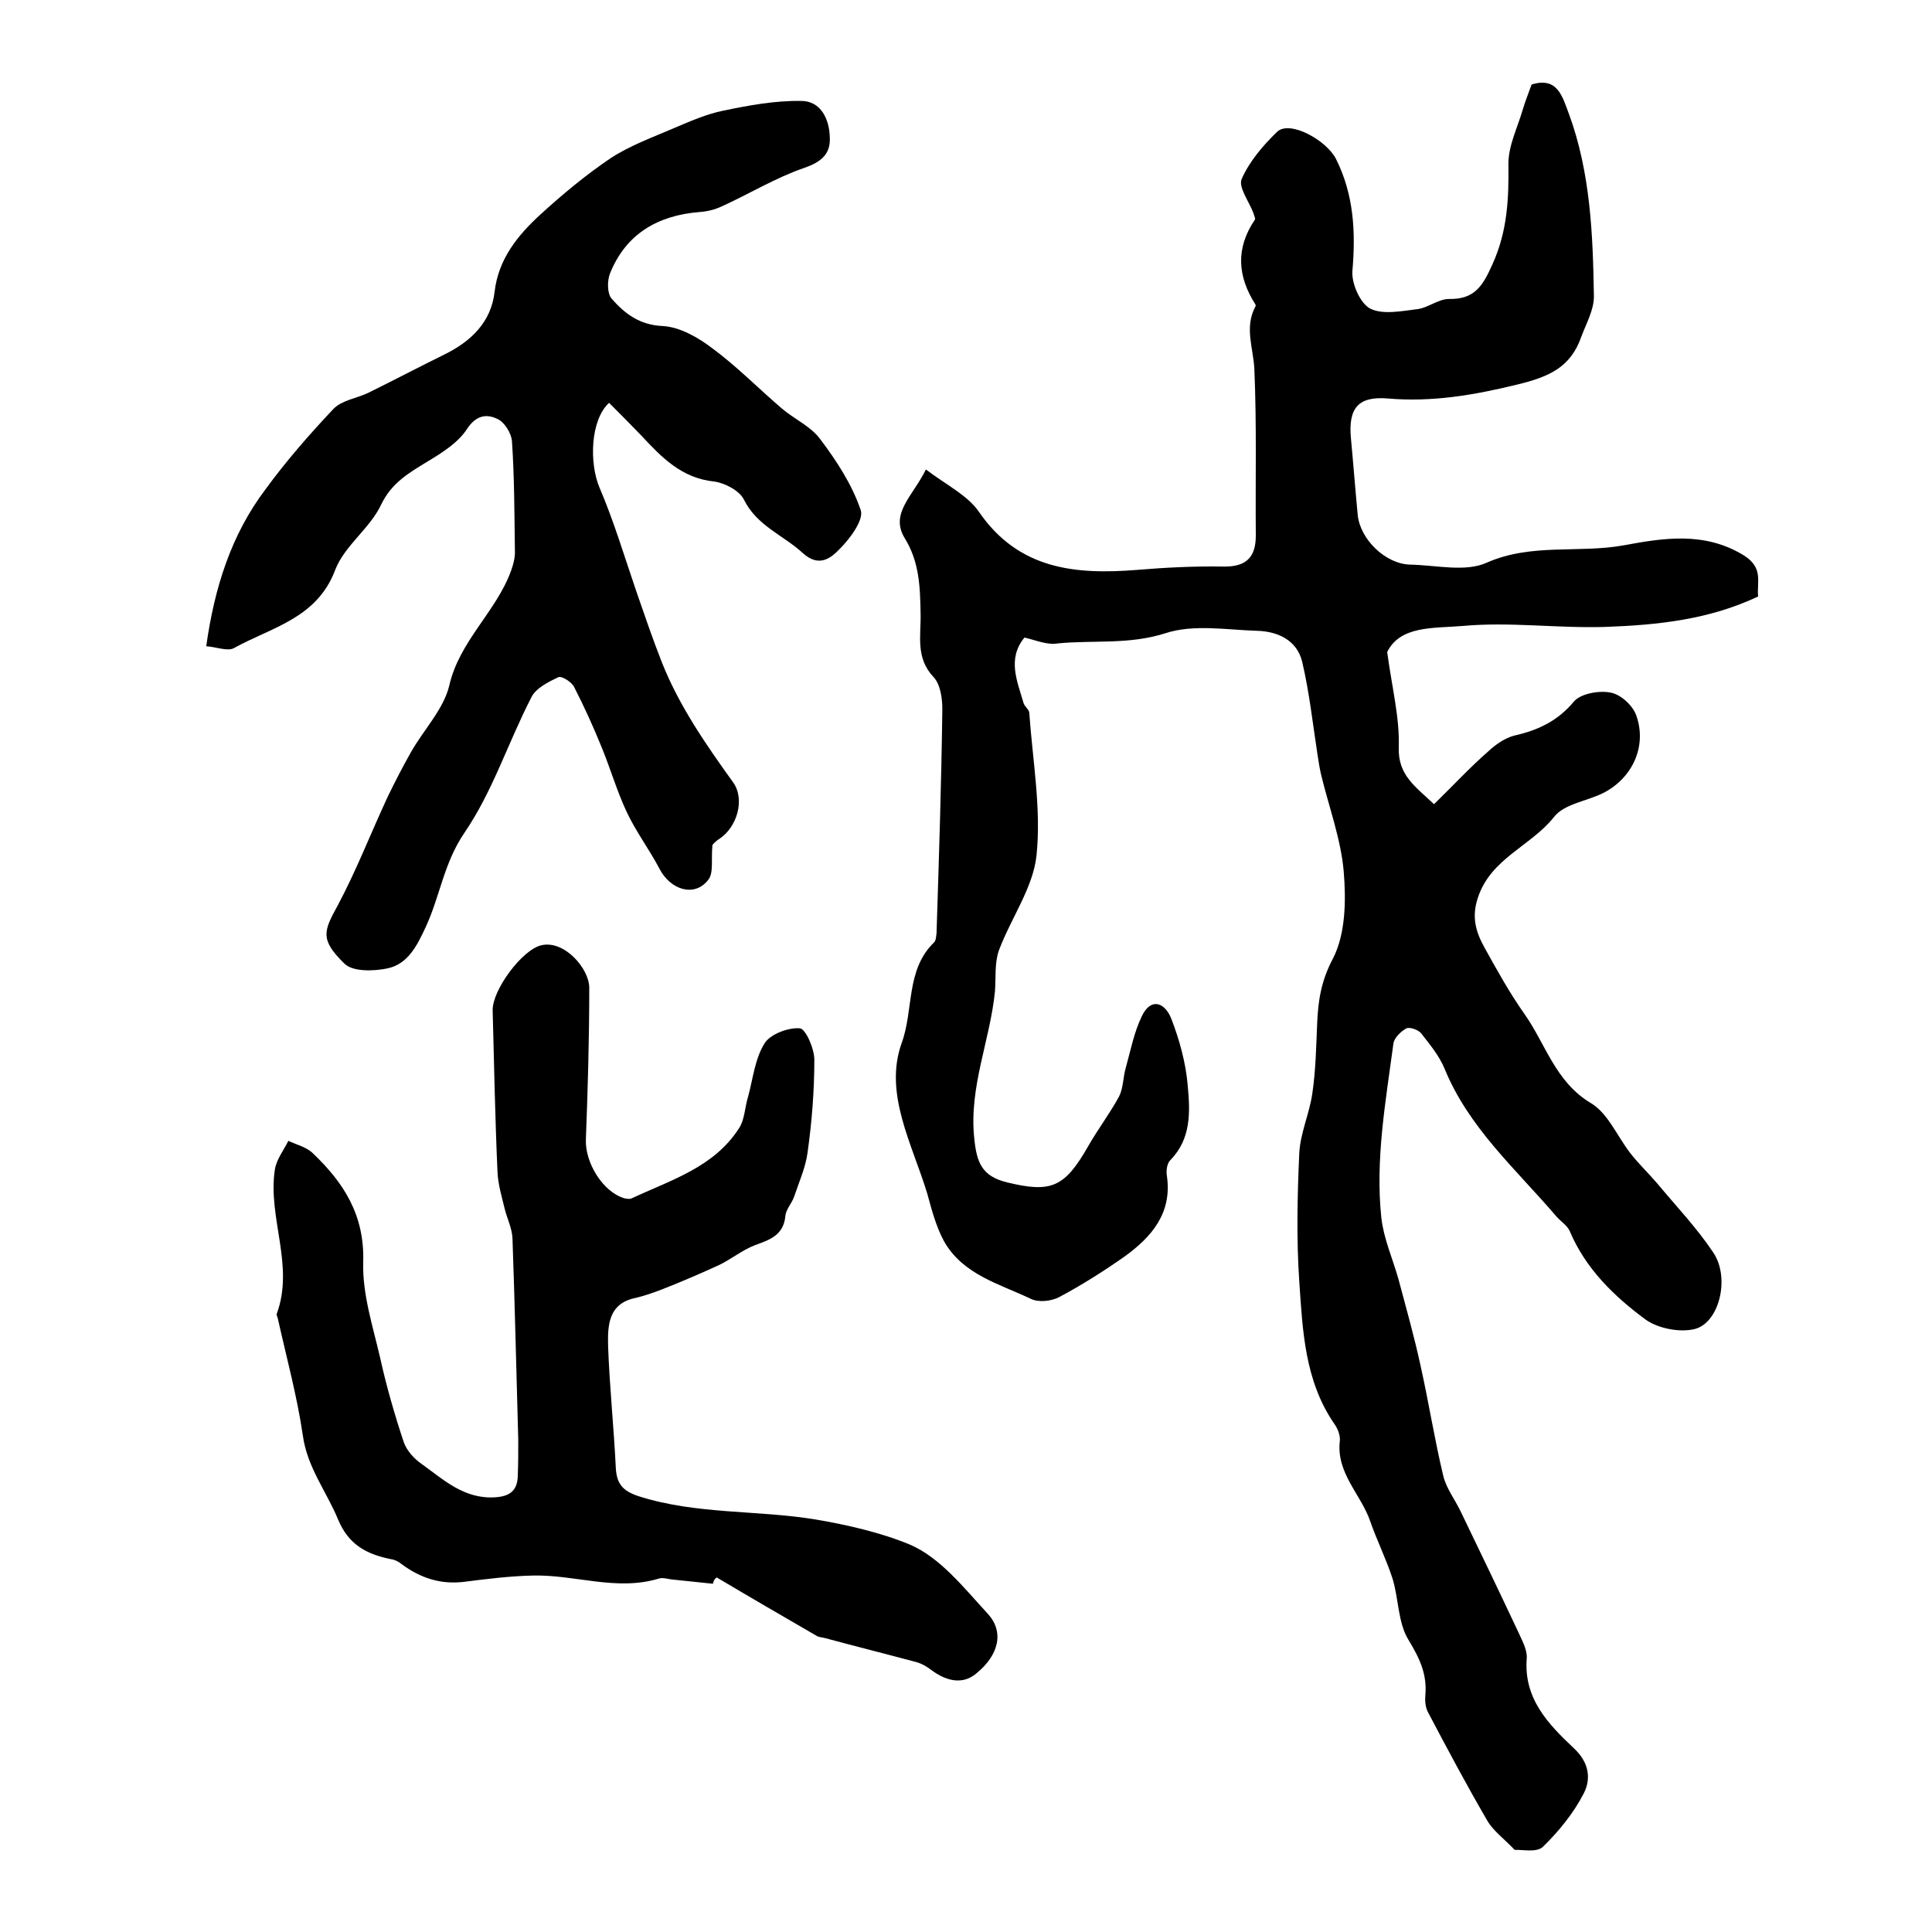
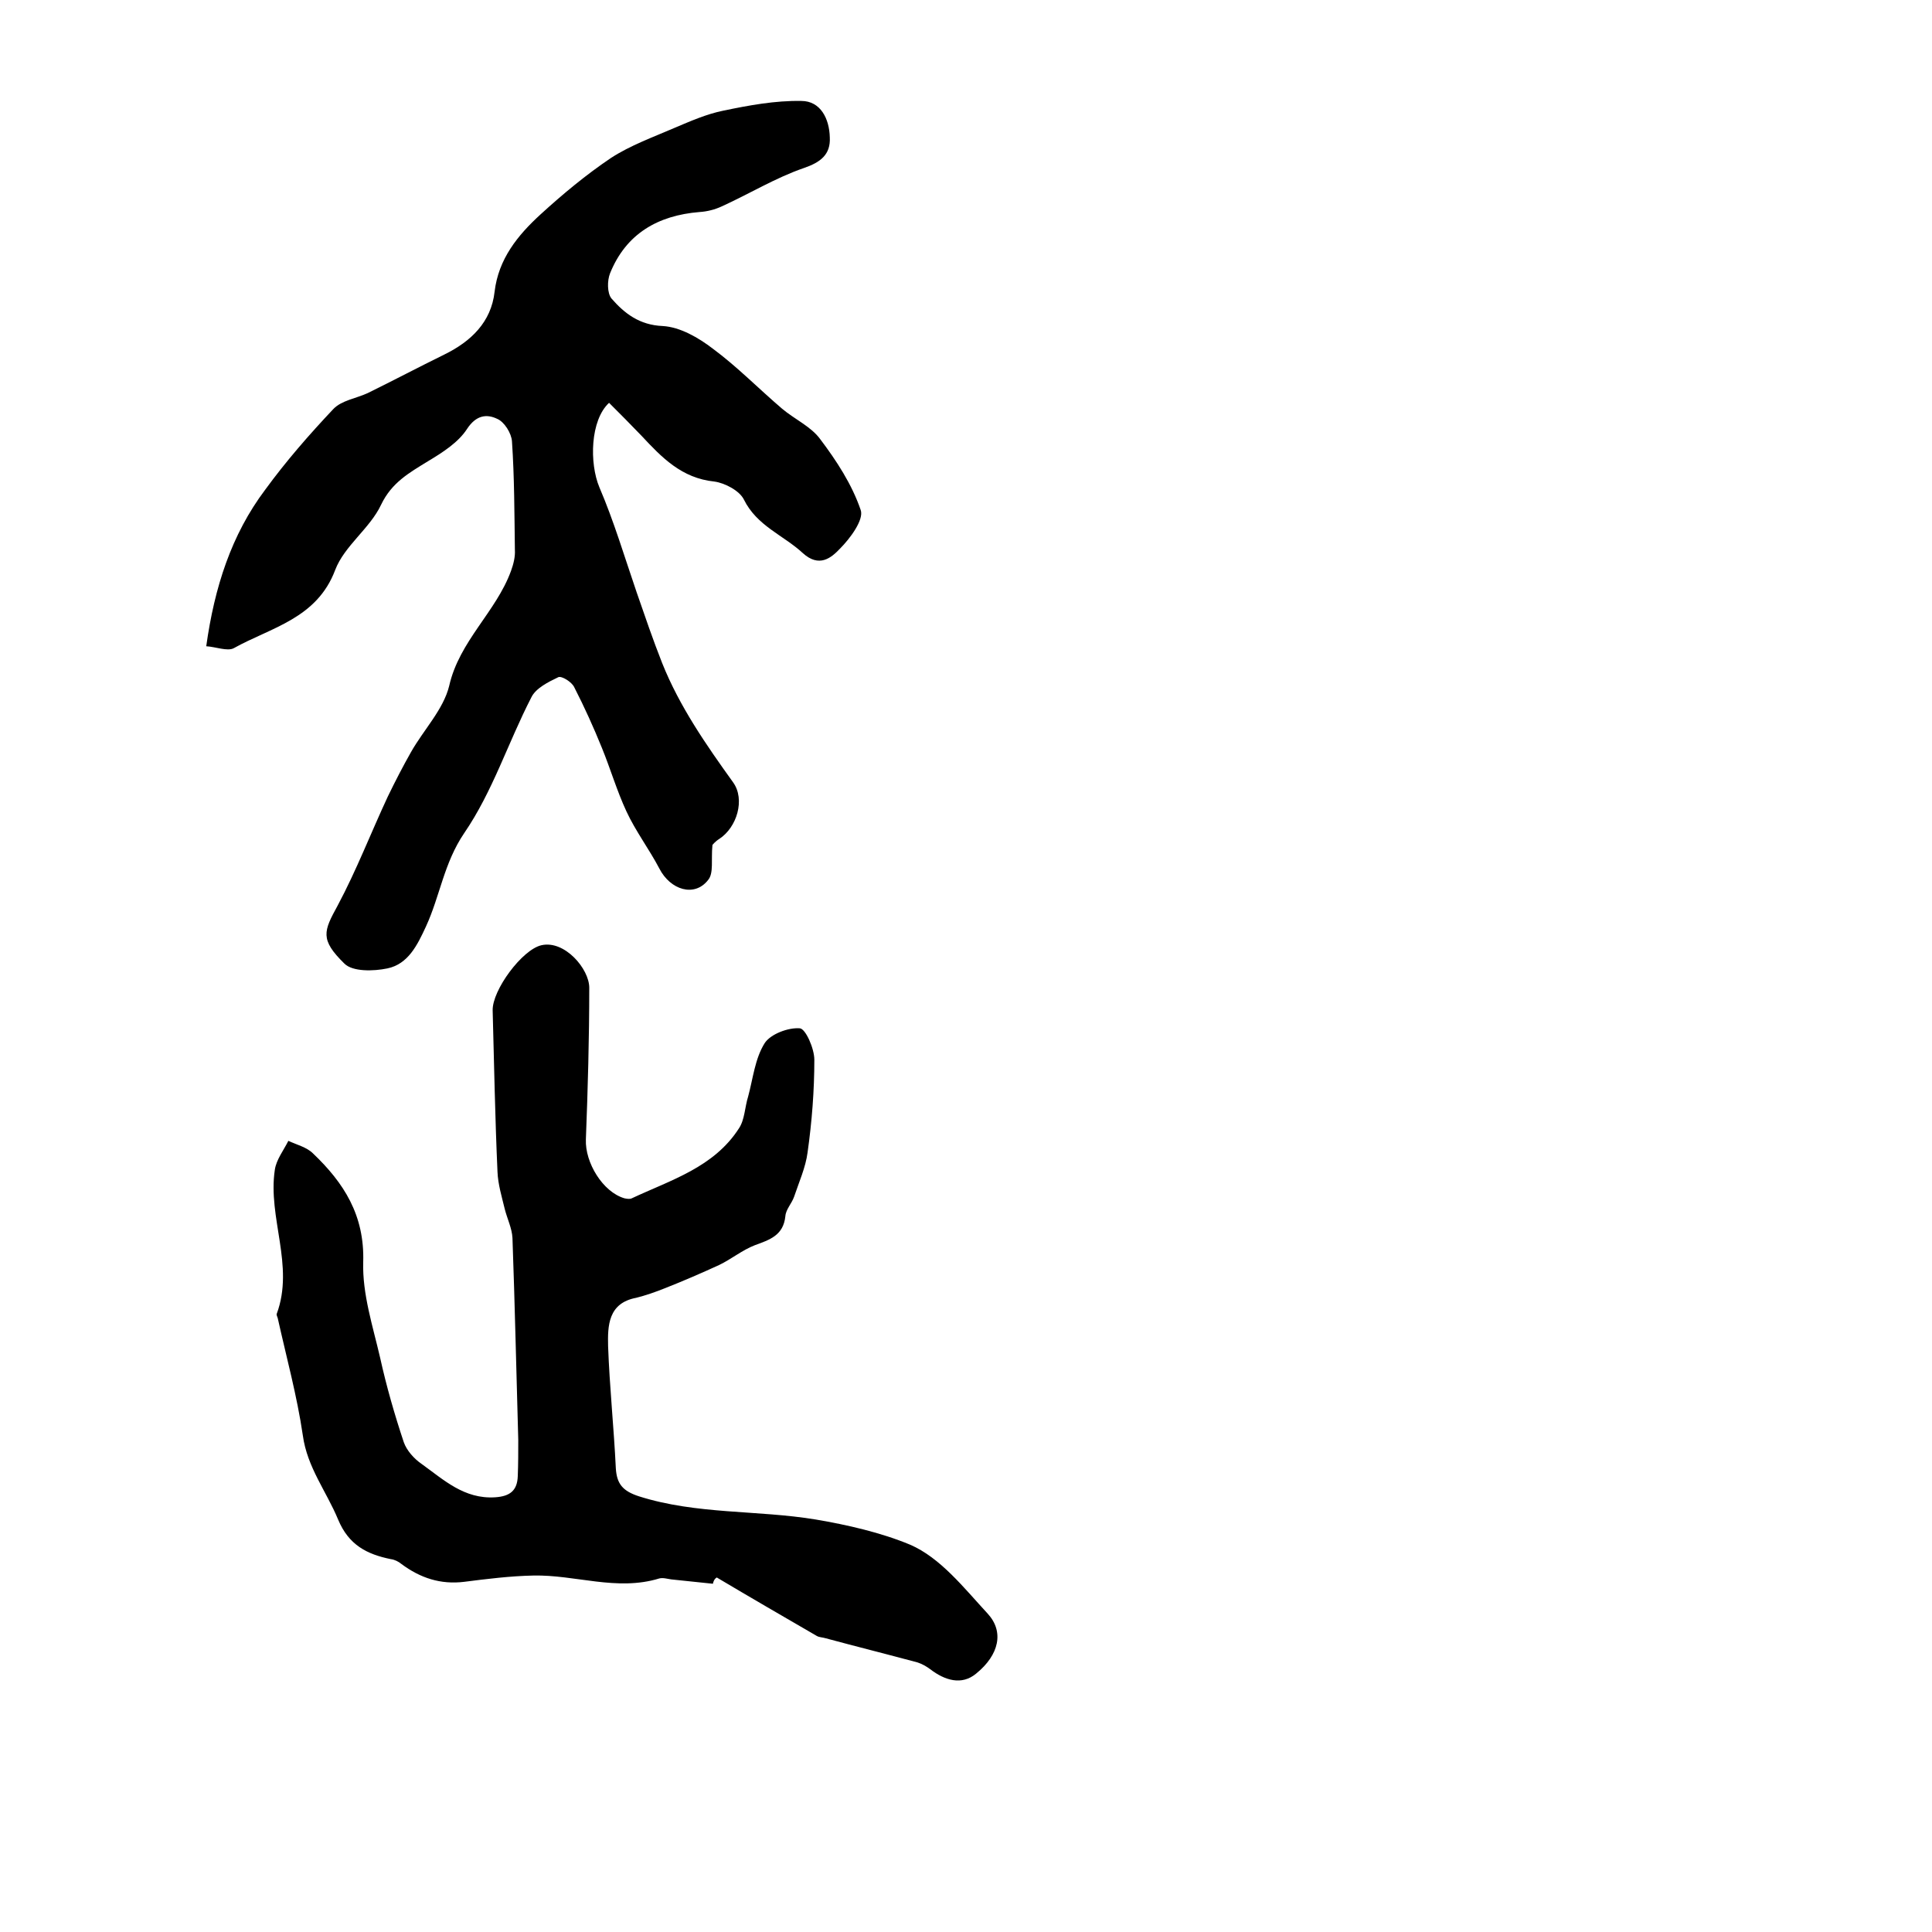
<svg xmlns="http://www.w3.org/2000/svg" version="1.1" id="图层_1" x="0px" y="0px" viewBox="0 0 400 400" style="enable-background:new 0 0 400 400;" xml:space="preserve">
  <style type="text/css">
	.st0{fill:#FFFFFF;}
</style>
  <g>
-     <path d="M212.1,132c-3.6,4.4-1.5,9-0.2,13.5c0.2,0.8,1.2,1.4,1.2,2.1c0.7,9.9,2.5,19.8,1.5,29.5c-0.7,6.7-5.3,13-7.8,19.7   c-0.9,2.6-0.6,5.6-0.8,8.4c-1,10.2-5.4,19.8-4.3,30.4c0.5,5,1.5,7.9,6.8,9.2c9.1,2.2,11.9,1.1,16.8-7.5c2-3.5,4.5-6.8,6.4-10.3   c0.9-1.8,0.8-4,1.4-6c1-3.6,1.7-7.3,3.3-10.6c1.9-4,4.8-2.8,6.1,0.5c1.7,4.4,3,9.1,3.4,13.8c0.5,5.4,0.8,11-3.6,15.5   c-0.7,0.7-0.9,2.2-0.7,3.3c1.1,7.7-3.2,12.6-8.7,16.6c-4.4,3.1-9,6-13.7,8.5c-1.6,0.8-4.2,1.1-5.8,0.3c-6.5-3.1-14.1-5-18-12   c-1.6-3-2.5-6.4-3.4-9.7c-3.1-10.3-9.1-20.8-5.3-31.3c2.5-6.9,0.8-15.1,6.7-20.8c0.4-0.4,0.4-1.2,0.5-1.9c0.5-15.5,1-30.9,1.2-46.4   c0-2.2-0.4-5.1-1.8-6.6c-3.8-4-2.6-8.6-2.7-13.1c-0.1-5.4-0.2-10.7-3.3-15.7c-3.1-5.1,1.7-8.7,4.4-14.2c4.2,3.2,8.6,5.3,11,8.8   c8.2,11.9,19.9,13,32.6,12c5.9-0.5,11.9-0.8,17.9-0.7c4.7,0.1,6.8-1.8,6.8-6.4c-0.1-11.5,0.2-23-0.3-34.5   c-0.2-4.3-2.1-8.6,0.2-12.9c0.1-0.1,0.1-0.4,0-0.5c-3.7-5.8-4.1-11.6-0.1-17.5c0.2-0.3-0.2-0.9-0.3-1.4c-0.9-2.4-3.2-5.4-2.4-7.1   c1.6-3.6,4.4-6.9,7.3-9.7c2.6-2.5,10.2,1.7,12.2,5.6c3.7,7.4,4.1,15.1,3.4,23.2c-0.2,2.6,1.6,6.7,3.7,7.8c2.6,1.3,6.5,0.5,9.8,0.1   c2.2-0.3,4.3-2.1,6.5-2.1c5.3,0.1,7-2.7,9-7.2c3.1-6.8,3.4-13.6,3.3-20.8c0-3.8,1.9-7.5,3-11.3c0.5-1.7,1.2-3.4,1.8-5.1   c5.4-1.7,6.4,2.6,7.7,6c4.5,12.2,5,25.1,5.2,37.9c0,2.8-1.6,5.6-2.6,8.3c-2.2,6.3-6.6,8.3-13.2,9.9c-9,2.2-17.7,3.7-26.9,2.9   c-6.1-0.5-8.2,2-7.6,8.3c0.5,5.3,0.9,10.6,1.4,15.8c0.5,5.1,5.8,10.2,10.9,10.3c5.3,0.1,11.4,1.6,15.8-0.4c9.3-4.1,19-1.9,28.4-3.6   c8.1-1.5,16.6-2.9,24.7,2c4.3,2.6,2.8,5.6,3.1,8.6c-10.2,4.8-20.7,5.9-31.7,6.3c-9.9,0.3-19.7-1.1-29.5-0.2   c-6,0.5-12.9-0.1-15.6,5.4c1,7.4,2.6,13.6,2.4,19.7c-0.2,5.8,3.4,8.1,7.3,11.8c3.9-3.8,7.4-7.6,11.3-11c1.5-1.4,3.4-2.7,5.3-3.2   c4.9-1.1,9-3,12.4-7.1c1.4-1.6,5.2-2.3,7.6-1.8c2.1,0.4,4.6,2.7,5.3,4.8c2.2,6.3-0.8,12.8-6.7,15.9c-3.5,1.8-8.3,2.3-10.4,5.1   c-4.8,6-13,8.5-15.7,16.6c-1.4,4.1-0.4,7.2,1.3,10.3c2.6,4.7,5.2,9.4,8.3,13.8c4.4,6.2,6.4,14.1,13.8,18.5   c3.5,2.1,5.4,6.8,8.1,10.3c1.7,2.2,3.8,4.2,5.6,6.3c3.9,4.7,8.2,9.2,11.6,14.3c3.6,5.3,1.2,14.8-4,15.9c-3.1,0.7-7.5-0.2-10-2   c-6.5-4.8-12.4-10.5-15.7-18.3c-0.5-1.2-2-2.1-2.9-3.2c-8.3-9.7-18-18.2-23-30.4c-1.1-2.7-3.1-5.1-4.9-7.4c-0.6-0.7-2.3-1.3-3-1   c-1.1,0.6-2.5,1.9-2.7,3.1c-1.6,12-3.8,24.1-2.5,36.2c0.5,4.3,2.3,8.3,3.5,12.5c1.6,6,3.3,12,4.6,18c1.7,7.6,2.9,15.3,4.7,22.8   c0.6,2.6,2.4,4.9,3.6,7.4c4,8.3,8,16.6,11.9,24.9c0.8,1.8,1.9,3.7,1.8,5.5c-0.7,8.4,4.5,13.7,9.8,18.7c3.2,3,3.5,6.4,2,9.3   c-2.1,4.1-5.2,7.9-8.5,11.1c-1.3,1.2-4.4,0.5-5.8,0.6c-2.3-2.4-4.5-4-5.7-6.1c-4.3-7.4-8.3-14.9-12.3-22.5c-0.5-1-0.6-2.3-0.5-3.4   c0.4-4.4-1.2-7.7-3.5-11.5c-2.2-3.6-2-8.5-3.3-12.7c-1.3-4-3.2-7.8-4.6-11.8c-1.9-5.6-7.1-10-6.3-16.7c0.1-1.1-0.4-2.4-1-3.3   c-6.3-9-6.7-19.5-7.4-29.7c-0.6-8.8-0.4-17.7,0-26.5c0.2-4.2,2.1-8.2,2.7-12.4c0.7-4.7,0.8-9.6,1-14.4c0.2-4.8,0.8-8.9,3.3-13.6   c2.6-5.1,2.7-12,2.2-18c-0.6-6.8-3.1-13.4-4.7-20.1c-0.3-1.3-0.5-2.6-0.7-3.9c-1-6.5-1.7-13-3.2-19.4c-1.1-4.5-5.1-6.3-9.4-6.4   c-6.3-0.2-13.1-1.4-18.9,0.5c-7.5,2.4-14.8,1.4-22.2,2.1C216.8,133.6,214.7,132.6,212.1,132z" />
    <path d="M42.7,133.8c1.7-12.2,5.2-23.1,12.2-32.4C59.2,95.5,64,90,69,84.7c1.7-1.8,4.7-2.2,7.1-3.3c5.3-2.6,10.6-5.4,15.9-8   c5.5-2.7,9.7-6.7,10.4-13c0.8-6.8,4.8-11.7,9.5-16c4.6-4.2,9.4-8.2,14.6-11.7c4-2.6,8.7-4.3,13.1-6.2c3.3-1.4,6.7-2.9,10.2-3.6   c5.3-1.1,10.7-2.1,16.1-2c4,0,5.8,3.7,5.9,7.5c0.2,3.6-1.9,5.2-5.4,6.4c-5.8,2-11.2,5.3-16.9,7.9c-1.5,0.7-3.1,1.1-4.7,1.2   c-8.6,0.7-15.2,4.5-18.5,12.7c-0.6,1.5-0.6,4.1,0.3,5.2c2.7,3.1,5.8,5.5,10.6,5.7c3.6,0.2,7.4,2.4,10.4,4.7   c5,3.7,9.5,8.3,14.3,12.4c2.6,2.2,6,3.7,7.9,6.3c3.4,4.5,6.6,9.4,8.4,14.7c0.7,2-2.2,5.9-4.3,8c-1.8,1.9-4.3,4-7.7,0.9   c-4-3.7-9.5-5.6-12.2-11.1c-0.9-1.8-3.9-3.4-6.1-3.7c-6.8-0.7-10.9-5-15.1-9.5c-2.2-2.3-4.5-4.6-6.7-6.8c-3.9,3.6-4.1,12.5-2,17.5   c3,7,5.2,14.4,7.7,21.7c1.7,4.9,3.4,9.9,5.3,14.7c3.6,9,9.1,16.9,14.7,24.7c2.5,3.5,0.8,9.3-2.9,11.7c-0.8,0.5-1.5,1.3-1.4,1.3   c-0.3,3,0.3,5.8-0.9,7.2c-2.8,3.6-7.8,2.1-10.1-2.4c-2.1-4-4.9-7.7-6.8-11.8c-2-4.3-3.3-8.8-5.1-13.2c-1.7-4.2-3.6-8.4-5.7-12.5   c-0.5-1.1-2.6-2.4-3.3-2.1c-2.1,1-4.7,2.3-5.6,4.2c-4.8,9.3-8,19.5-13.9,28.1c-4.2,6.2-5,13-7.9,19.3c-1.8,3.9-3.7,7.8-8,8.7   c-2.9,0.6-7.2,0.7-8.9-1c-5.1-5-4.3-6.7-1.4-12c3.9-7.3,6.9-15.1,10.4-22.6c1.5-3.1,3.1-6.2,4.8-9.2c2.6-4.6,6.7-8.8,7.9-13.7   c2.1-9.3,9.7-15.3,12.8-23.8c0.5-1.4,0.9-2.9,0.8-4.4c-0.1-7.5-0.1-15-0.6-22.4c-0.1-1.7-1.6-4.1-3.1-4.7c-2.1-1-4.3-0.8-6.2,2.1   c-1.8,2.8-5.1,4.9-8.1,6.7c-3.9,2.4-7.5,4.4-9.7,9c-2.3,4.9-7.6,8.5-9.5,13.5c-3.8,10.1-13.3,11.9-21,16.2   C47.1,134.9,44.6,133.9,42.7,133.8z" />
    <path d="M147.6,327.9c-2.9-0.3-5.7-0.6-8.6-0.9c-0.8-0.1-1.7-0.4-2.5-0.2c-8.8,2.7-17.4-0.8-26.1-0.6c-4.8,0.1-9.6,0.7-14.3,1.3   c-4.9,0.6-9.1-0.8-13-3.7c-0.6-0.5-1.4-0.9-2.2-1c-4.9-1-8.7-2.9-10.9-8.2c-2.4-5.8-6.4-10.8-7.3-17.4c-1.2-8.2-3.4-16.2-5.2-24.3   c-0.1-0.3-0.3-0.7-0.2-0.9c3.7-10-1.9-19.9-0.4-29.8c0.3-2.1,1.8-4,2.8-6c1.7,0.8,3.8,1.3,5.1,2.6c6.4,6.1,10.7,12.8,10.4,22.5   c-0.2,6.6,2,13.3,3.5,19.8c1.3,5.9,3,11.8,4.9,17.5c0.6,1.7,2.1,3.4,3.7,4.5c4.6,3.3,8.8,7.3,15.2,6.9c3.1-0.2,4.6-1.4,4.7-4.4   c0.1-2.5,0.1-5,0.1-7.5c-0.4-14-0.7-27.9-1.2-41.8c-0.1-2-1.1-4-1.6-6c-0.6-2.5-1.4-5.1-1.5-7.7c-0.5-11.1-0.7-22.3-1-33.4   c-0.1-4.2,6.1-12.6,10.1-13.5c4.8-1.1,9.9,4.9,9.9,8.8c0,10.5-0.3,21-0.7,31.4c-0.2,4.8,3.5,10.9,8,12.2c0.5,0.1,1.1,0.2,1.5,0   c8.1-3.8,17-6.4,22.2-14.5c1.2-1.8,1.2-4.4,1.9-6.6c1-3.7,1.4-7.8,3.4-11c1.2-1.9,4.9-3.3,7.3-3.1c1.2,0.1,3,4.2,3,6.5   c0,6.4-0.5,12.8-1.4,19.2c-0.4,3.1-1.8,6.2-2.8,9.2c-0.5,1.4-1.7,2.6-1.8,4c-0.4,4-3.3,4.9-6.3,6c-2.6,1-4.9,2.9-7.4,4.1   c-3.7,1.7-7.4,3.3-11.2,4.8c-2,0.8-4,1.5-6,2c-5.8,1.1-5.9,5.8-5.8,10c0.3,8.4,1.2,16.9,1.6,25.3c0.2,3.2,1.4,4.7,4.8,5.8   c12,3.8,24.5,2.8,36.6,4.8c6.5,1.1,13.5,2.7,19.5,5.2c6.3,2.7,11.2,9,16.1,14.3c3.4,3.7,2.4,8.5-2.4,12.4c-3,2.5-6.5,1.4-9.5-0.9   c-0.8-0.6-1.7-1.1-2.6-1.4c-6.3-1.7-12.7-3.3-19-5c-0.6-0.2-1.4-0.2-1.9-0.5c-6.9-4-13.8-8-20.7-12.1   C147.9,326.9,147.7,327.4,147.6,327.9z" />
  </g>
</svg>